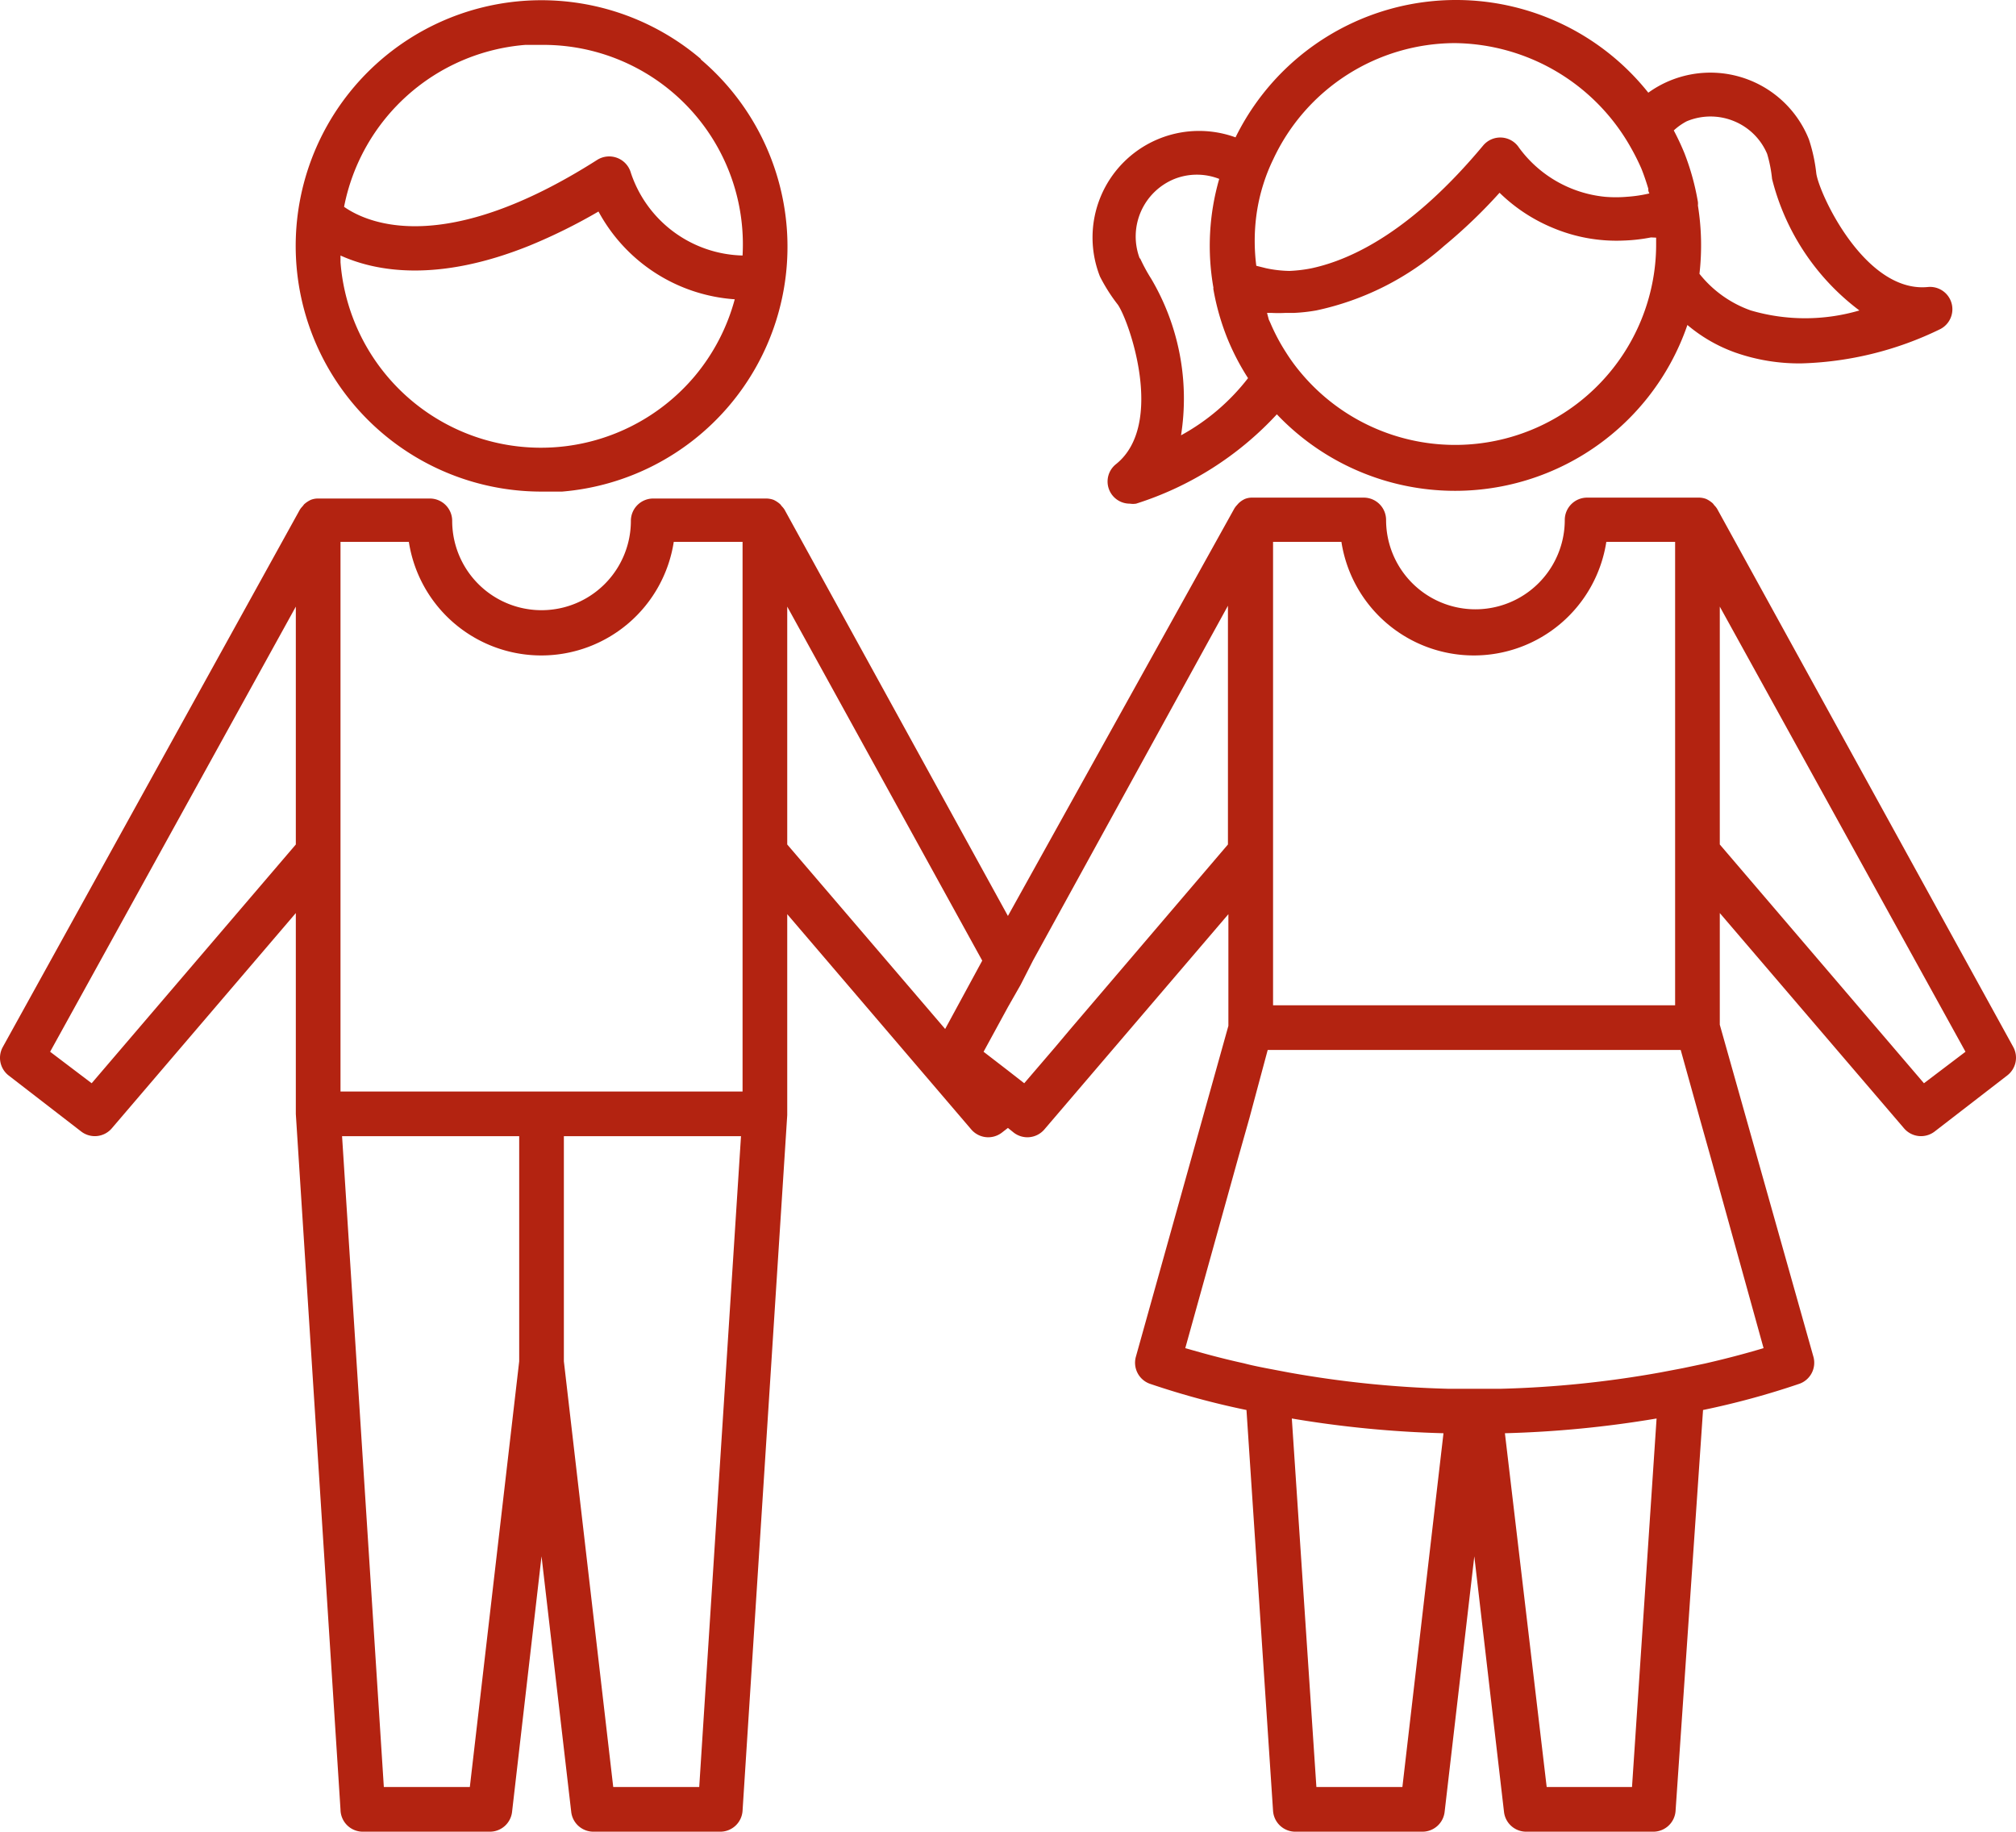
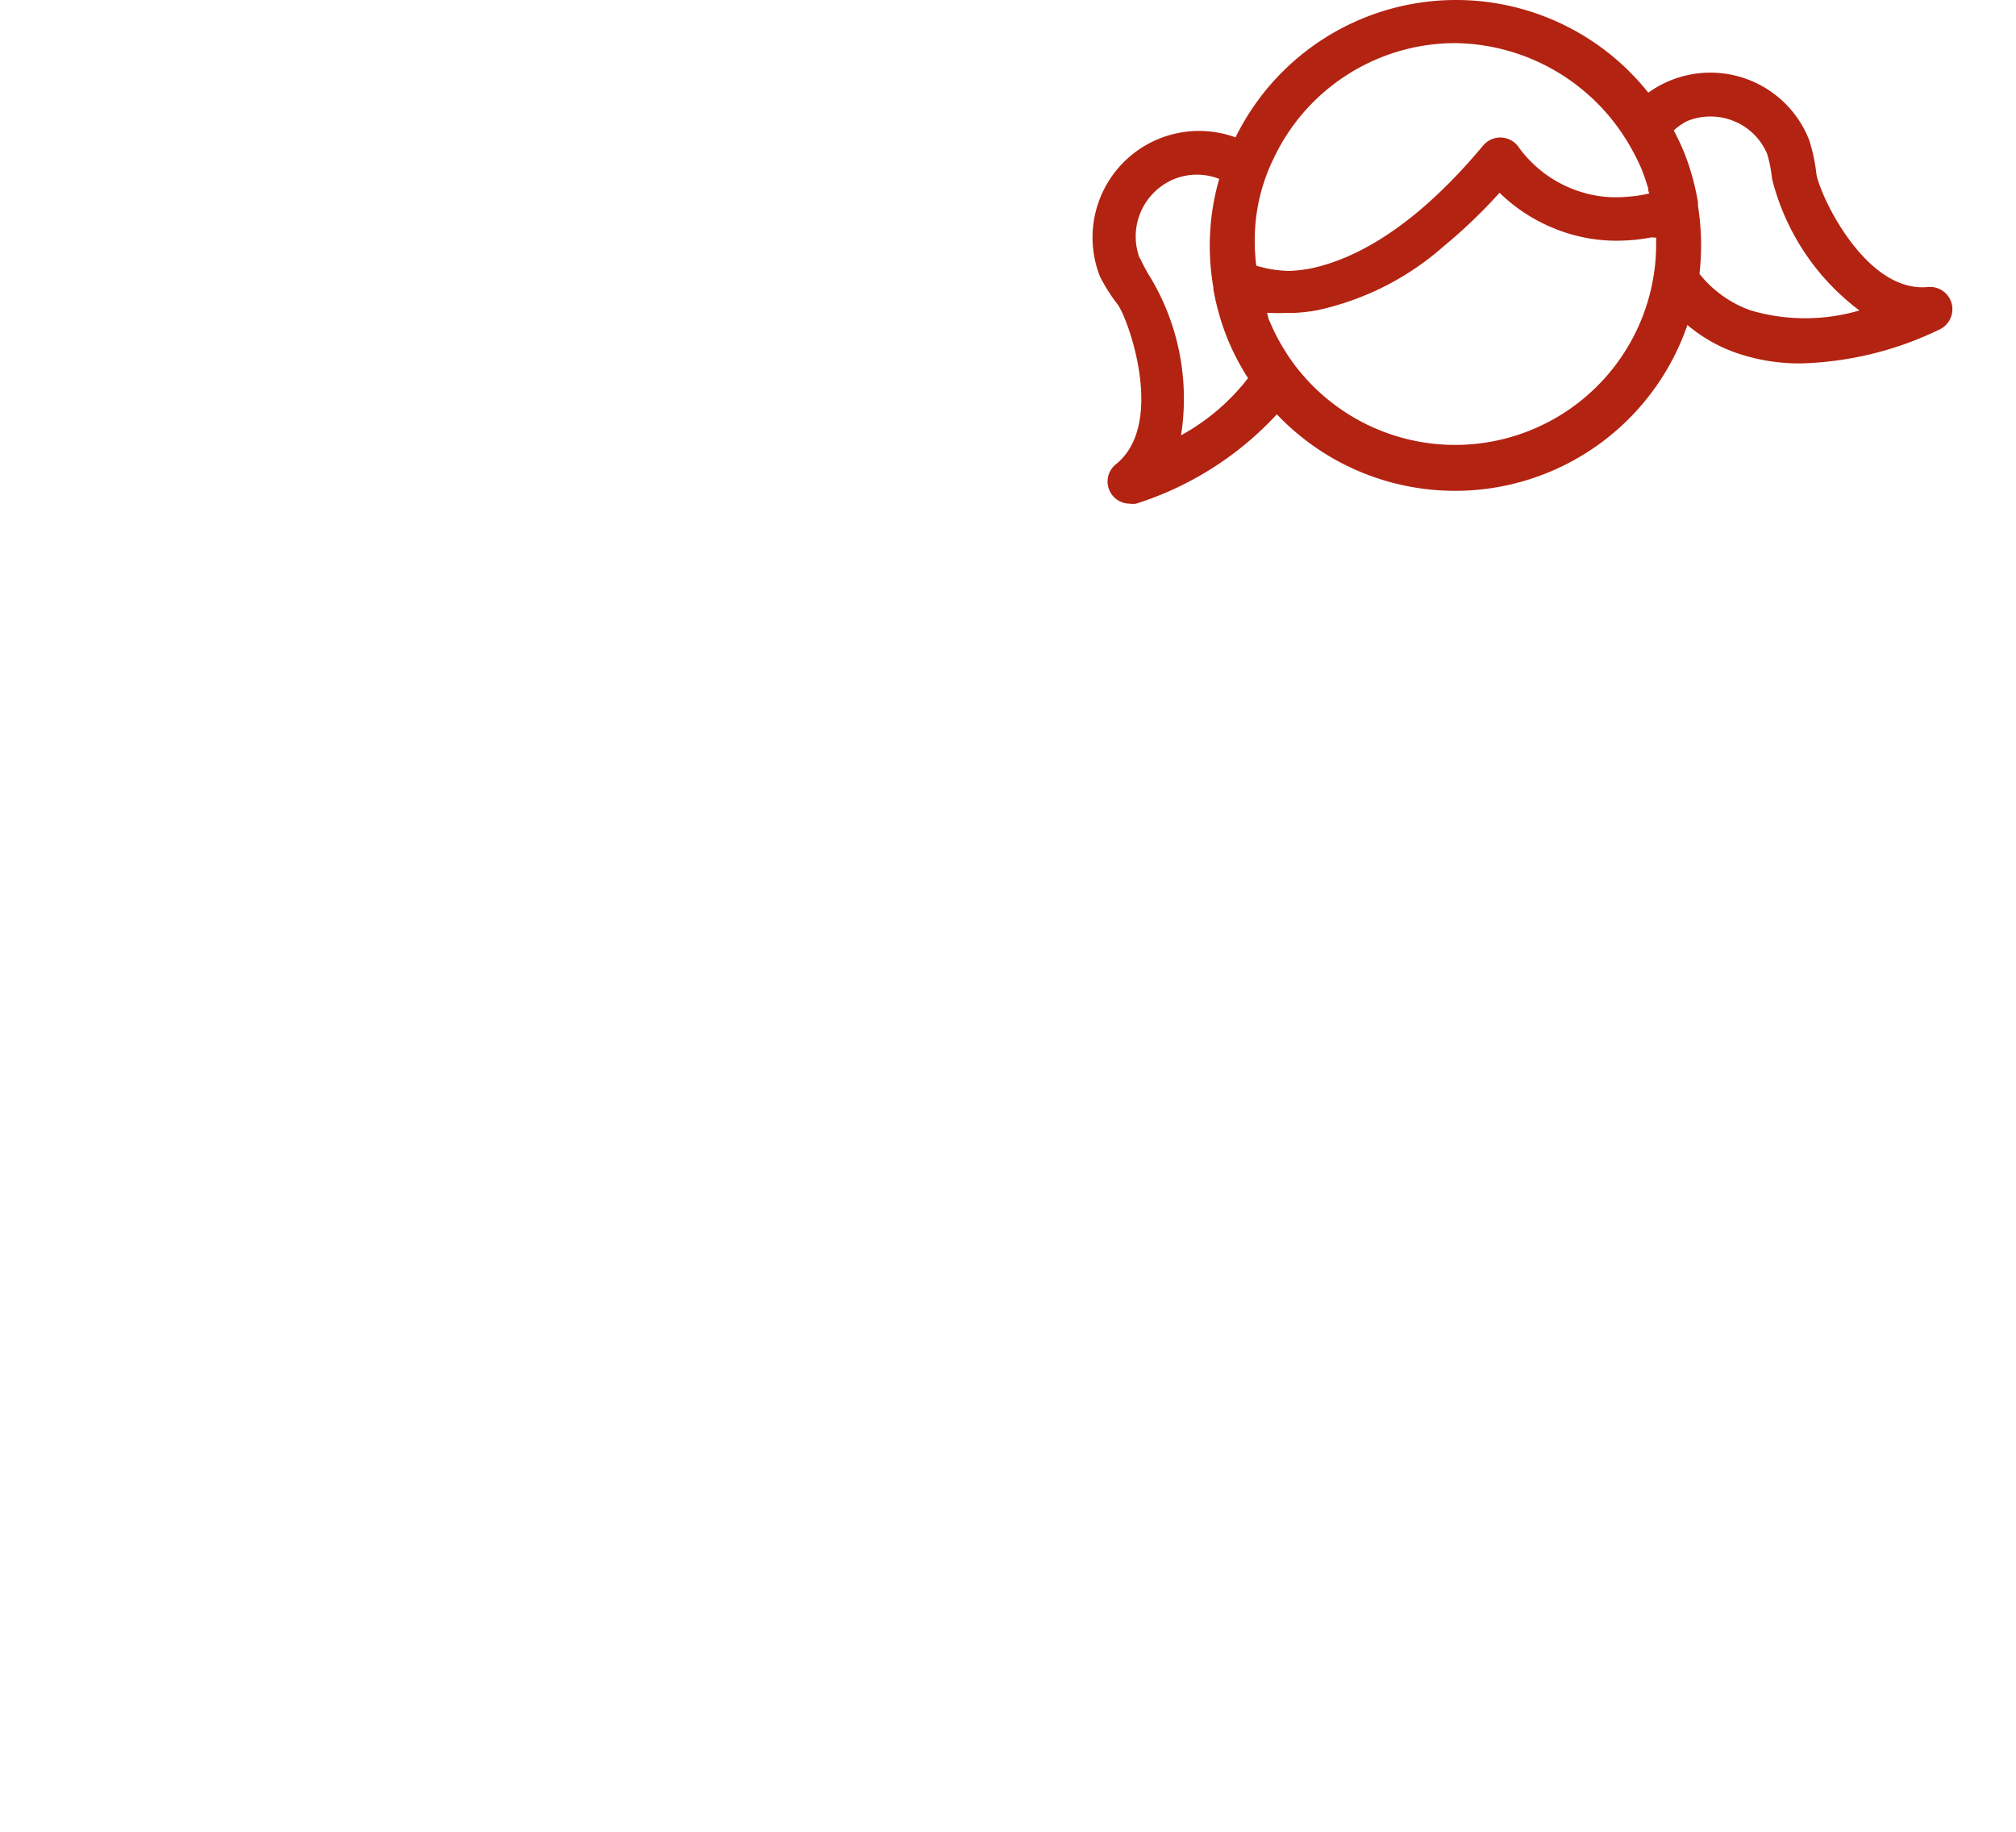
<svg xmlns="http://www.w3.org/2000/svg" width="90.255" height="82.01" viewBox="0 0 90.255 82.01">
  <g transform="translate(-5.756 -8.99)">
    <path d="M55.72,29.77a.991.991,0,0,0,.62,1.77.9.9,0,0,0,.28,0,14.57,14.57,0,0,0,6.3-4,11,11,0,0,0,18.38-4,6.92,6.92,0,0,0,2.16,1.24,8.63,8.63,0,0,0,2.94.48,15.09,15.09,0,0,0,6.23-1.54,1,1,0,0,0-.56-1.88c-2.82.28-4.88-4.19-5-5.09a7.371,7.371,0,0,0-.33-1.52,4.75,4.75,0,0,0-7.19-2.09,11,11,0,0,0-18.48,2A4.77,4.77,0,0,0,55,21.37a7.73,7.73,0,0,0,.8,1.26C56.31,23.36,57.93,28,55.72,29.77ZM81.27,14.42a2.76,2.76,0,0,1,2.13,0,2.73,2.73,0,0,1,1.47,1.46A6.059,6.059,0,0,1,85.09,17,10.58,10.58,0,0,0,89,22.89a8.64,8.64,0,0,1-4.86,0,5.1,5.1,0,0,1-2.3-1.64,11.22,11.22,0,0,0-.07-3.06.76.76,0,0,0,0-.16h0a11.1,11.1,0,0,0-.61-2.2c-.14-.34-.3-.68-.47-1A2.67,2.67,0,0,1,81.27,14.42ZM79.9,19.63v.3a8.809,8.809,0,0,1-.18,1.78,9,9,0,0,1-15.7,4,8.12,8.12,0,0,1-.69-.94,8.741,8.741,0,0,1-.7-1.32l-.07-.15-.08-.3h.2a6.13,6.13,0,0,0,.62,0h.38a7.761,7.761,0,0,0,1-.11,12.58,12.58,0,0,0,5.74-2.9,23.25,23.25,0,0,0,2.47-2.37,7.52,7.52,0,0,0,2.38,1.57,7.35,7.35,0,0,0,3.18.57,7.61,7.61,0,0,0,1.22-.14ZM62,18.66a8.22,8.22,0,0,1,.33-1.47,7.93,7.93,0,0,1,.42-1.05,9,9,0,0,1,8.13-5.22,9.15,9.15,0,0,1,7.9,4.7,9.86,9.86,0,0,1,.46.92c.12.3.22.6.31.9a.328.328,0,0,0,.05.21h0a6.1,6.1,0,0,1-1,.15,5.79,5.79,0,0,1-1,0,5.43,5.43,0,0,1-3.84-2.2,1,1,0,0,0-1.6-.1C69,19.29,66.33,20.6,64.48,21a6.33,6.33,0,0,1-1,.12A5.42,5.42,0,0,1,62.44,21L62,20.89a8.75,8.75,0,0,1,0-2.23Zm-5.22,1.9A2.78,2.78,0,0,1,58.34,17a2.74,2.74,0,0,1,2,0,10.8,10.8,0,0,0-.26,4.87.22.22,0,0,0,0,.08,11,11,0,0,0,.62,2.18,10.82,10.82,0,0,0,.93,1.79,9.63,9.63,0,0,1-3,2.56,10.56,10.56,0,0,0-1.33-7,7.681,7.681,0,0,1-.5-.92Z" fill="#b32311" />
-     <path d="M37.12,11.62A11,11,0,1,0,30,31h.92a11,11,0,0,0,6.22-19.34Zm-.26,14.21A9,9,0,0,1,21,20.73v-.3c1.59.72,4.35,1.22,8.48-.45a24.8,24.8,0,0,0,3.07-1.52,7.52,7.52,0,0,0,6.1,3.93,9,9,0,0,1-1.79,3.44ZM39,20.43a5.41,5.41,0,0,1-5-3.7,1.008,1.008,0,0,0-1.51-.58c-6.86,4.37-10.29,2.83-11.33,2.1A9,9,0,0,1,29.27,11H30a8.93,8.93,0,0,1,9,9.43Z" fill="#b32311" />
-     <path d="M82.63,31.77a.879.879,0,0,0-.12-.15l-.07-.09a1.21,1.21,0,0,0-.3-.2h0a.92.92,0,0,0-.33-.06h-5a1,1,0,0,0-1,1,4,4,0,0,1-8,0,1,1,0,0,0-1-1h-5a.83.83,0,0,0-.32.06h0a1,1,0,0,0-.29.2l-.08.09a.83.83,0,0,0-.11.15L50.88,50l-10-18.19a.88.88,0,0,0-.12-.15l-.07-.09a1.21,1.21,0,0,0-.3-.2h0a1,1,0,0,0-.34-.06H35a1,1,0,0,0-1,1,4,4,0,0,1-8,0,1,1,0,0,0-1-1H20a.88.88,0,0,0-.33.06h0a1.21,1.21,0,0,0-.3.2l-.07.09a.88.88,0,0,0-.12.15L5.88,55.87a1,1,0,0,0,.26,1.27l3.25,2.51a1,1,0,0,0,1.37-.14L19,49.87v9h0l2,31.14A1,1,0,0,0,22,91h5.68a1,1,0,0,0,1-.88L30,78.67l1.33,11.45a1,1,0,0,0,1,.88H38a1,1,0,0,0,1-.94l2-31.14h0v-9l8.24,9.64a1,1,0,0,0,1.37.14l.27-.21.26.21a1,1,0,0,0,1.37-.14l8.24-9.64v5L56.61,69.73a1,1,0,0,0,.61,1.21,35.889,35.889,0,0,0,4.34,1.18l1.19,17.95a1,1,0,0,0,1,.93h5.68a1,1,0,0,0,1-.88l1.33-11.45,1.33,11.45a1,1,0,0,0,1,.88h5.68a1,1,0,0,0,1-.93L82,72.12a36,36,0,0,0,4.33-1.18,1,1,0,0,0,.61-1.21L82.75,54.87v-5L91,59.51a1,1,0,0,0,1.37.14l3.25-2.51a1,1,0,0,0,.27-1.27ZM19,46.8,9.86,57.49,8,56.08,19,36.15ZM29,69.94,26.79,89H22.94L21.07,59.86H29ZM37.06,89H33.21L31,69.94V59.86h7.93ZM39,47.17V57.86H21V33.25h3.06a6,6,0,0,0,11.86,0H39Zm23.75,0V33.25h3.06a6,6,0,0,0,11.86,0h3.08V54h-18ZM48.07,55.06,41,46.8V36.15L49.73,52Zm5.61,0-.69.82-1.38,1.61-.73-.57-1.09-.84,1.09-2,.57-1L52,52l8.73-15.89V46.8ZM68.54,89H64.69l-1.1-16.5a48.219,48.219,0,0,0,6.79.66Zm10.28,0H75L73.13,73.16a48.37,48.37,0,0,0,6.79-.66Zm5.89-19.65c-.6.18-1.49.43-2.63.69l-1,.21-1,.19a46.889,46.889,0,0,1-7.16.73H70.61a47.161,47.161,0,0,1-7.16-.73l-1-.19c-.36-.07-.7-.14-1-.22-1.14-.25-2-.5-2.63-.68l2.08-7.48.3-1.08.5-1.77.08-.3L62.51,56H81l.76,2.73.08.29.5,1.78.3,1.08Zm7.18-11.86L82.75,46.8V36.15l11,19.93Z" fill="#b32311" />
  </g>
</svg>